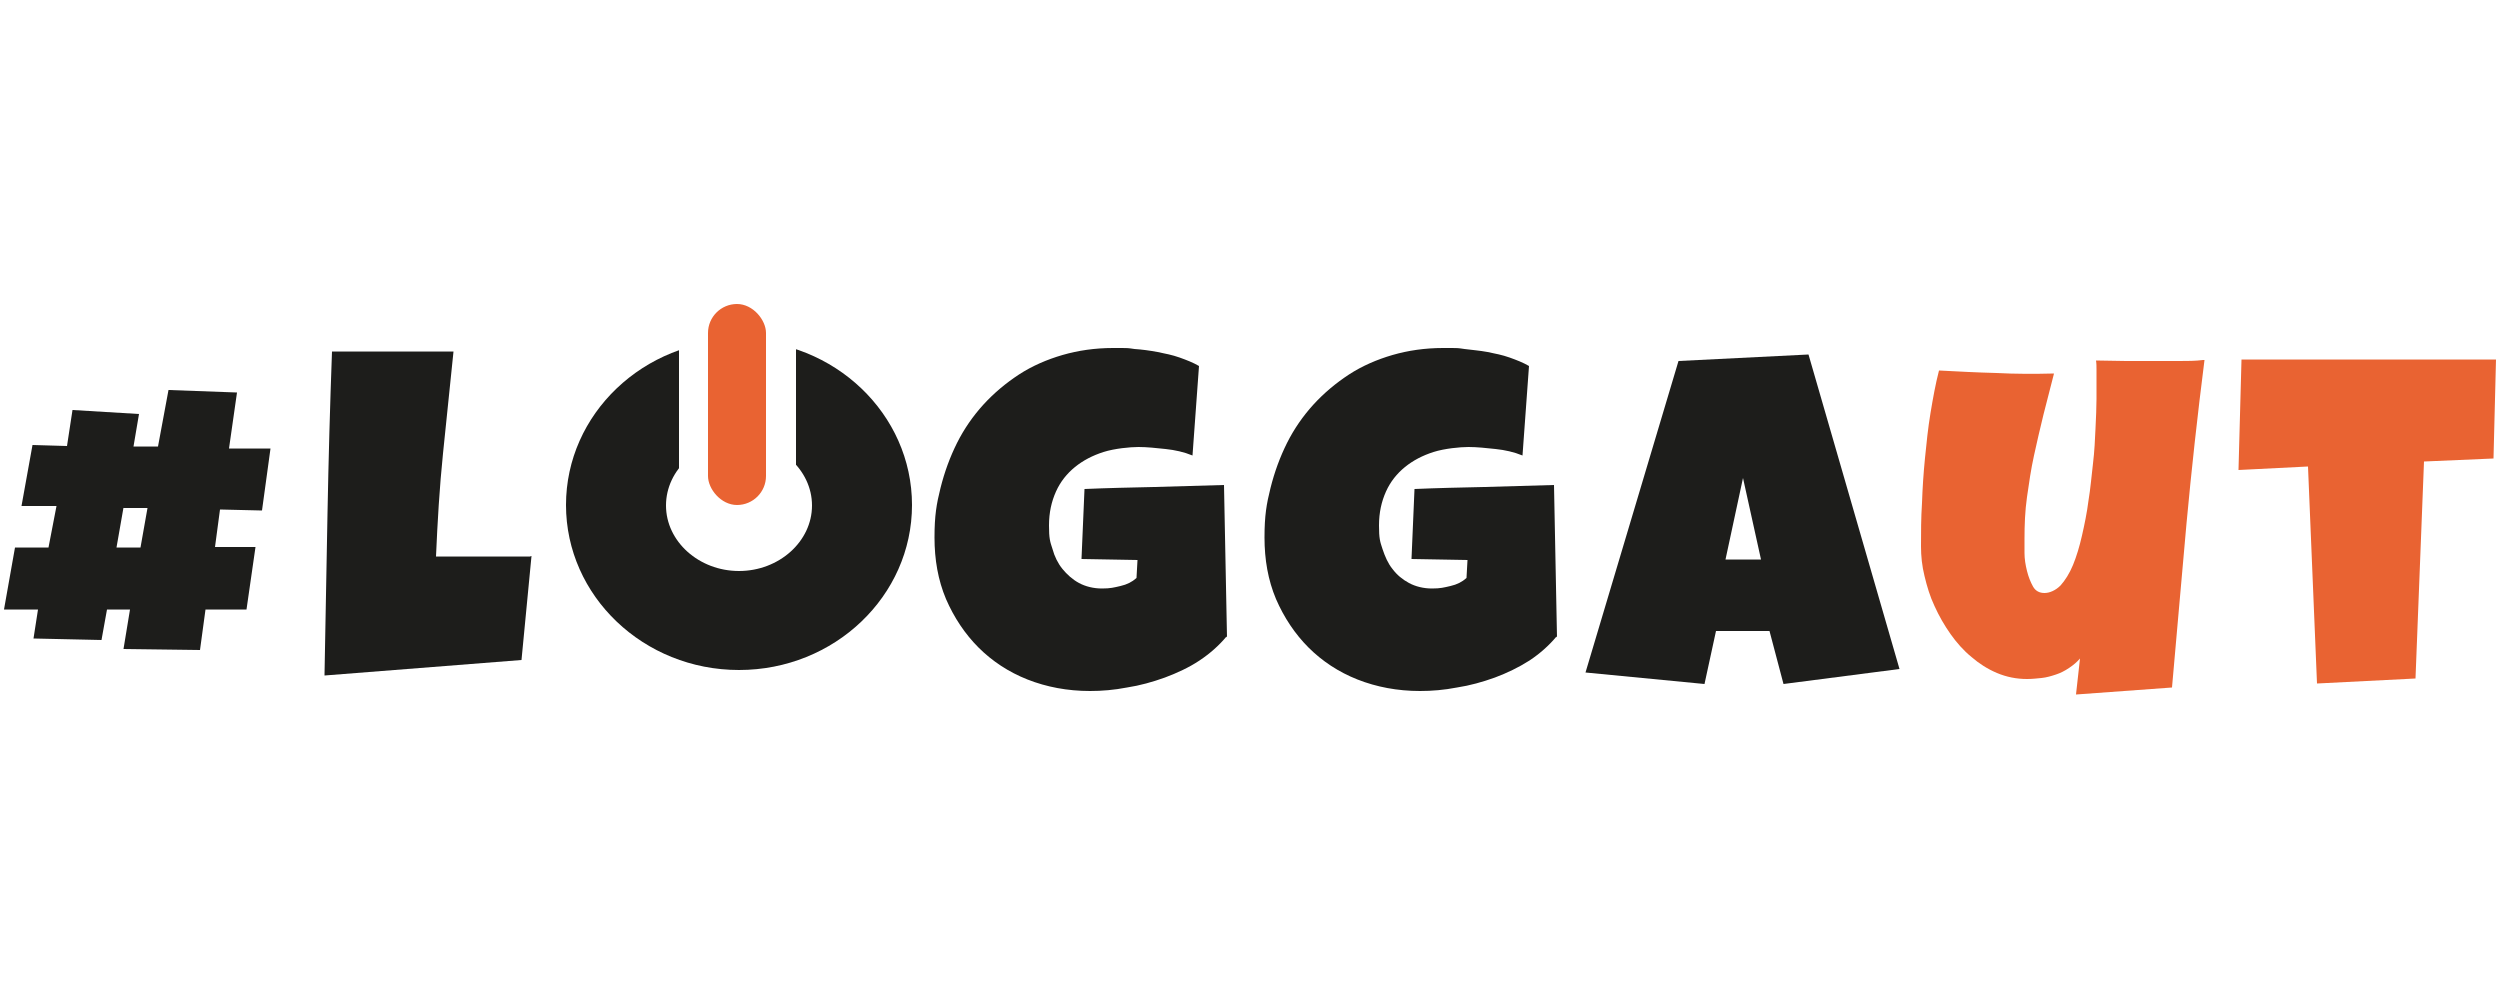
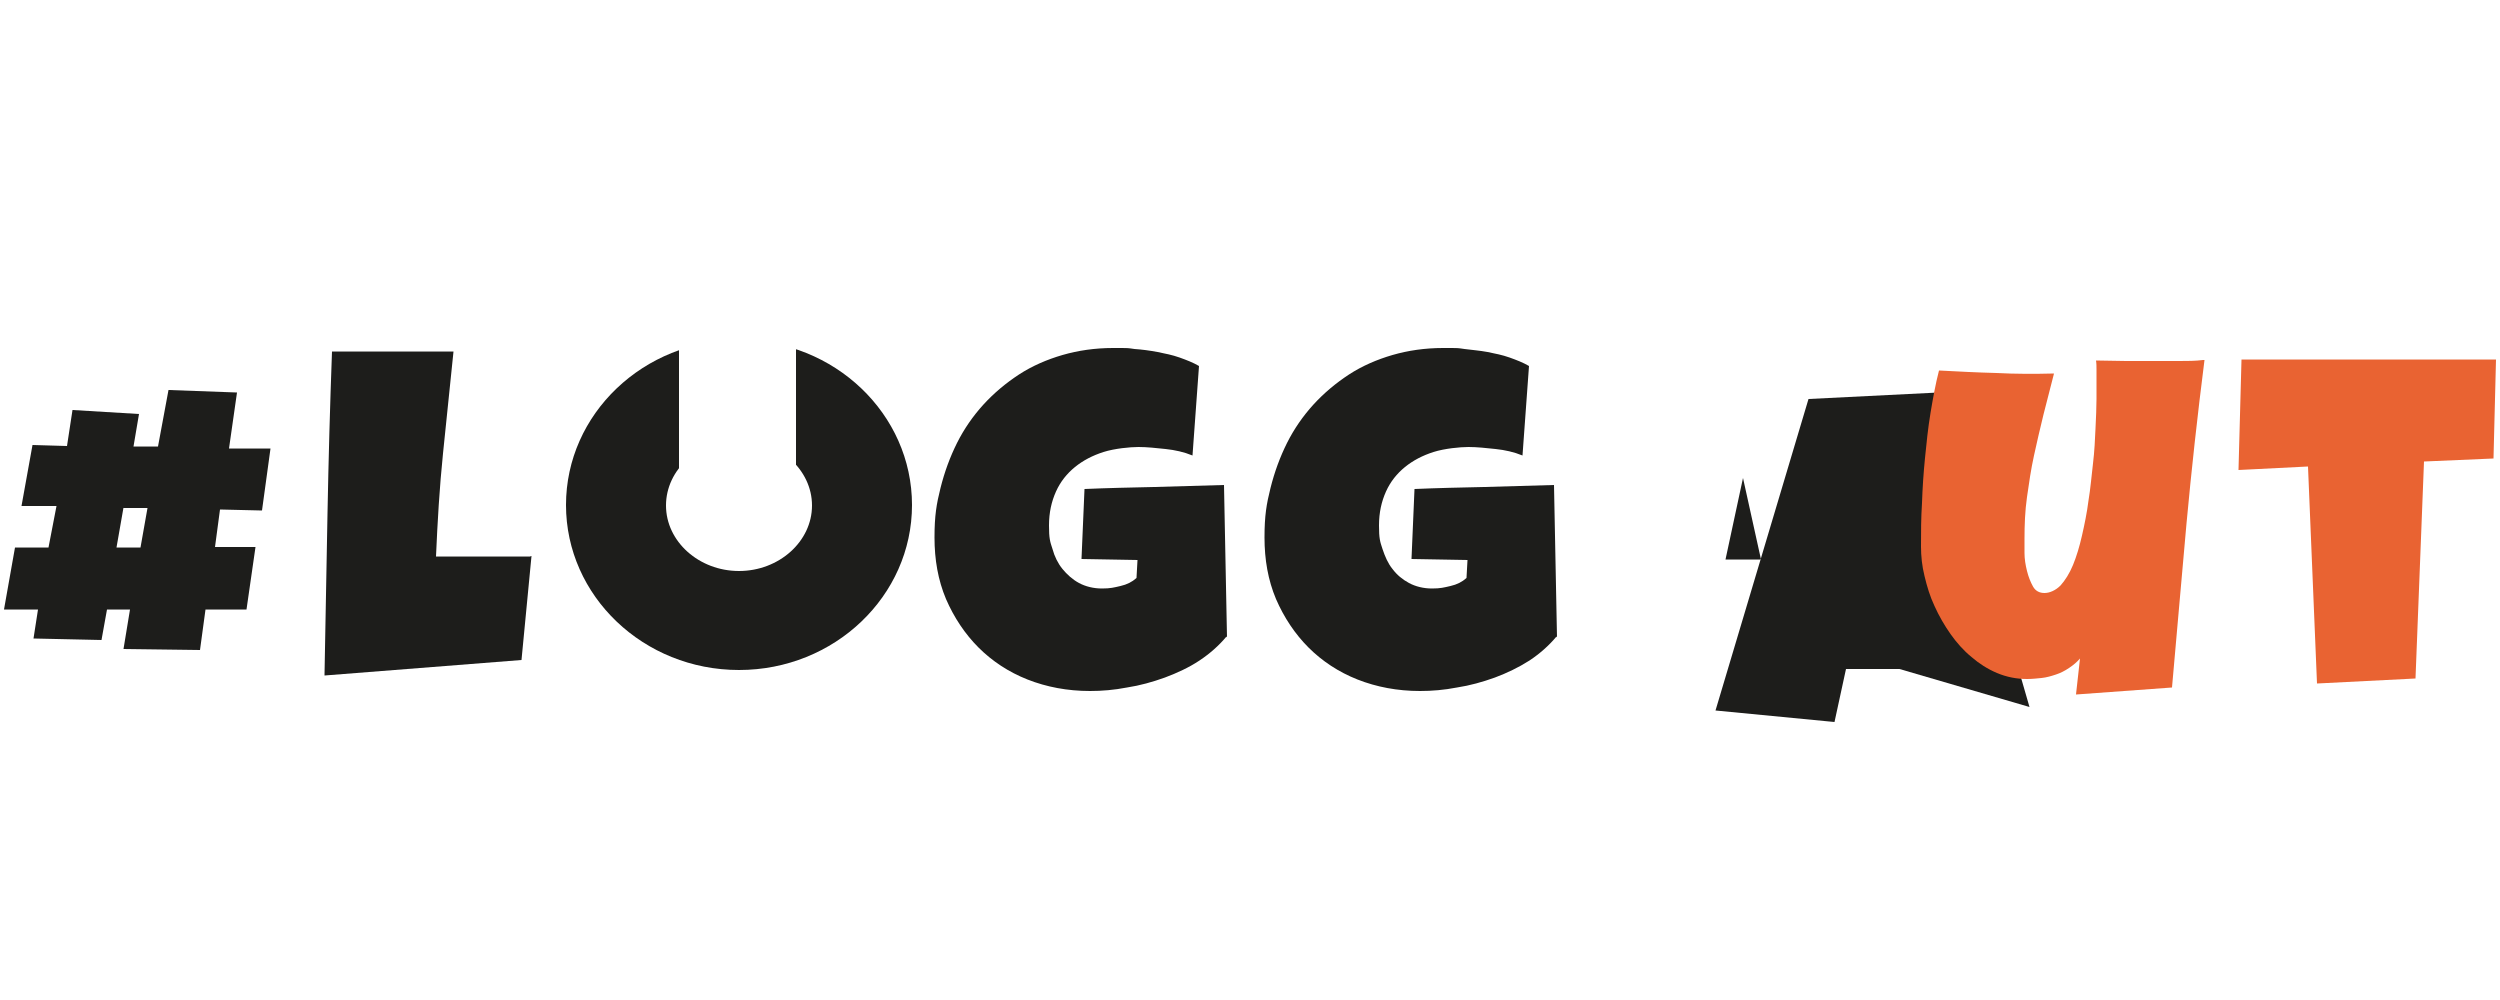
<svg xmlns="http://www.w3.org/2000/svg" id="Lager_1" data-name="Lager 1" version="1.1" viewBox="0 0 500 200">
  <defs>
    <style>
      .cls-1 {
        fill: none;
      }

      .cls-1, .cls-2, .cls-3 {
        stroke-width: 0px;
      }

      .cls-4 {
        clip-path: url(#clippath);
      }

      .cls-2 {
        fill: #e96332;
      }

      .cls-3 {
        fill: #1d1d1b;
      }
    </style>
    <clipPath id="clippath">
      <polygon class="cls-1" points="135.8 62.7 135.8 97.5 140.7 109.8 154.8 109.3 159.2 97.9 159.2 63.4 182.6 73.6 184.1 117.6 161.8 145.6 124 141.3 110.3 115.4 105.6 69.6 121.7 54.4 135.8 62.7" />
    </clipPath>
  </defs>
  <g>
    <path class="cls-3" d="M52.4,102.1l-8.4-.2-1,7.5h8.1c0,0-1.8,12.5-1.8,12.5h-8.2l-1.1,8.1-15.3-.2,1.3-7.9h-4.6l-1.1,6.1-13.6-.3.9-5.8H.8c0,0,2.2-12.4,2.2-12.4h6.7l1.6-8.3h-7c0,0,2.2-12.2,2.2-12.2l6.9.2,1.1-7.2,13.3.8-1.1,6.5h4.9l2.1-11.3,13.7.5-1.6,11.2h8.3c0,0-1.7,12.4-1.7,12.4ZM24.7,101.5l-1.4,8h4.8c0,0,1.4-7.9,1.4-7.9h-4.8Z" />
    <path class="cls-3" d="M106.3,111.2l-2,20.8-39.4,3.1c.2-10.9.4-21.7.6-32.4s.5-21.6.9-32.4h24.3c-.7,6.8-1.4,13.6-2.1,20.4-.7,6.8-1.1,13.7-1.4,20.6,1.5,0,2.9,0,4.3,0h4.3c1.7,0,3.5,0,5.1,0s3.4,0,5.1,0Z" />
    <path class="cls-3" d="M245.3,127.3c-1.5,1.8-3.3,3.4-5.4,4.8s-4.5,2.5-6.9,3.4c-2.5.9-5,1.6-7.6,2-2.6.5-5,.7-7.4.7-4.5,0-8.7-.8-12.5-2.3-3.8-1.5-7.1-3.7-9.8-6.4s-4.9-6-6.5-9.7c-1.6-3.8-2.3-7.9-2.3-12.3s.4-6.7,1.2-9.9c.8-3.2,1.9-6.2,3.3-9,1.4-2.8,3.2-5.4,5.3-7.7,2.1-2.3,4.5-4.3,7.1-6,2.6-1.7,5.6-3,8.7-3.9s6.5-1.4,10.1-1.4,2.8,0,4.3.2c1.5.1,3,.3,4.6.6,1.5.3,3,.6,4.4,1.1s2.7,1,3.9,1.7l-1.3,17.9c-1.7-.7-3.5-1.1-5.4-1.3-1.9-.2-3.7-.4-5.4-.4s-4.8.3-7,1c-2.2.7-4.1,1.7-5.7,3s-2.9,2.9-3.8,4.9c-.9,2-1.4,4.2-1.4,6.8s.2,3.2.7,4.7c.4,1.5,1.1,2.9,2,4s2,2.1,3.3,2.8c1.3.7,2.9,1.1,4.6,1.1s2.4-.2,3.7-.5c1.3-.3,2.3-.8,3.2-1.6l.2-3.6-11.2-.2.6-14c4.6-.2,9.3-.3,13.9-.4,4.6-.1,9.3-.3,14-.4l.6,30.5Z" />
    <path class="cls-3" d="M311.3,127.3c-1.5,1.8-3.3,3.4-5.4,4.8-2.2,1.4-4.5,2.5-6.9,3.4-2.5.9-5,1.6-7.6,2-2.6.5-5,.7-7.4.7-4.5,0-8.7-.8-12.5-2.3-3.8-1.5-7.1-3.7-9.8-6.4s-4.9-6-6.5-9.7c-1.6-3.8-2.3-7.9-2.3-12.3s.4-6.7,1.2-9.9c.8-3.2,1.9-6.2,3.3-9,1.4-2.8,3.2-5.4,5.3-7.7,2.1-2.3,4.5-4.3,7.1-6s5.6-3,8.7-3.9,6.5-1.4,10.1-1.4,2.8,0,4.3.2,3,.3,4.6.6c1.5.3,3,.6,4.4,1.1s2.7,1,3.9,1.7l-1.3,17.9c-1.7-.7-3.5-1.1-5.4-1.3-1.9-.2-3.7-.4-5.4-.4s-4.8.3-7,1-4.1,1.7-5.7,3c-1.6,1.3-2.9,2.9-3.8,4.9-.9,2-1.4,4.2-1.4,6.8s.2,3.2.7,4.7,1.1,2.9,2,4c.9,1.2,2,2.1,3.3,2.8,1.3.7,2.9,1.1,4.6,1.1s2.4-.2,3.7-.5c1.3-.3,2.3-.8,3.2-1.6l.2-3.6-11.2-.2.6-14c4.6-.2,9.3-.3,13.9-.4,4.6-.1,9.3-.3,14-.4l.6,30.5Z" />
-     <path class="cls-3" d="M379.9,133.8l-23.2,3-2.8-10.6h-10.7l-2.3,10.6-23.8-2.3,18.6-62.3,26-1.3,18.2,62.9ZM352.2,111.9l-3.6-16.3-3.5,16.3h7Z" />
+     <path class="cls-3" d="M379.9,133.8h-10.7l-2.3,10.6-23.8-2.3,18.6-62.3,26-1.3,18.2,62.9ZM352.2,111.9l-3.6-16.3-3.5,16.3h7Z" />
    <path class="cls-2" d="M440.9,72c-1.4,11-2.6,21.9-3.6,32.7-1,10.9-1.9,21.8-2.9,32.8l-19.2,1.4.8-7.2c-.6.7-1.3,1.3-2.2,1.9s-1.7,1-2.6,1.3-1.9.6-2.9.7-1.9.2-2.9.2c-2.1,0-4.1-.4-6-1.2-1.9-.8-3.6-1.9-5.1-3.2-1.6-1.3-3-2.9-4.2-4.6s-2.3-3.6-3.2-5.6c-.9-1.9-1.5-3.9-2-6-.5-2-.7-4-.7-5.9,0-2.8,0-5.7.2-8.7.1-3,.3-6,.6-9,.3-3,.6-6,1.1-9s1-5.8,1.7-8.5c3.8.2,7.6.4,11.5.5,3.8.2,7.6.2,11.5.1-.7,2.7-1.4,5.4-2.1,8.2s-1.3,5.5-1.9,8.2-1,5.5-1.4,8.3-.5,5.6-.5,8.4,0,1.6,0,2.8.2,2.4.5,3.6c.3,1.2.7,2.2,1.2,3.1s1.3,1.3,2.3,1.3,2.2-.5,3.2-1.5c.9-1,1.8-2.4,2.5-4.1s1.3-3.7,1.8-5.9,1-4.6,1.3-7c.4-2.4.6-4.9.9-7.4s.4-4.8.5-7c.1-2.2.2-4.2.2-5.9,0-1.7,0-3.1,0-4.1s0-1.2,0-1.8,0-1.2-.1-1.8c2,0,4,.1,6,.1,2,0,4,0,6,0s3.1,0,4.7,0,3.2,0,4.7-.2Z" />
    <path class="cls-2" d="M499.2,71.9l-.5,19.8-13.9.6-1.7,43.4-19.7,1-1.8-43.4-13.9.7.6-22.1h50.9Z" />
  </g>
  <g class="cls-4">
    <path class="cls-3" d="M147.8,134c-19.1,0-34.6-14.8-34.6-33s15.5-33,34.6-33,34.6,14.8,34.6,33-15.5,33-34.6,33ZM147.8,88c-8.1,0-14.6,5.9-14.6,13.1s6.6,13.1,14.6,13.1,14.6-5.9,14.6-13.1-6.6-13.1-14.6-13.1Z" />
  </g>
-   <rect class="cls-2" x="141.6" y="60.8" width="11.6" height="40.2" rx="5.8" ry="5.8" />
</svg>